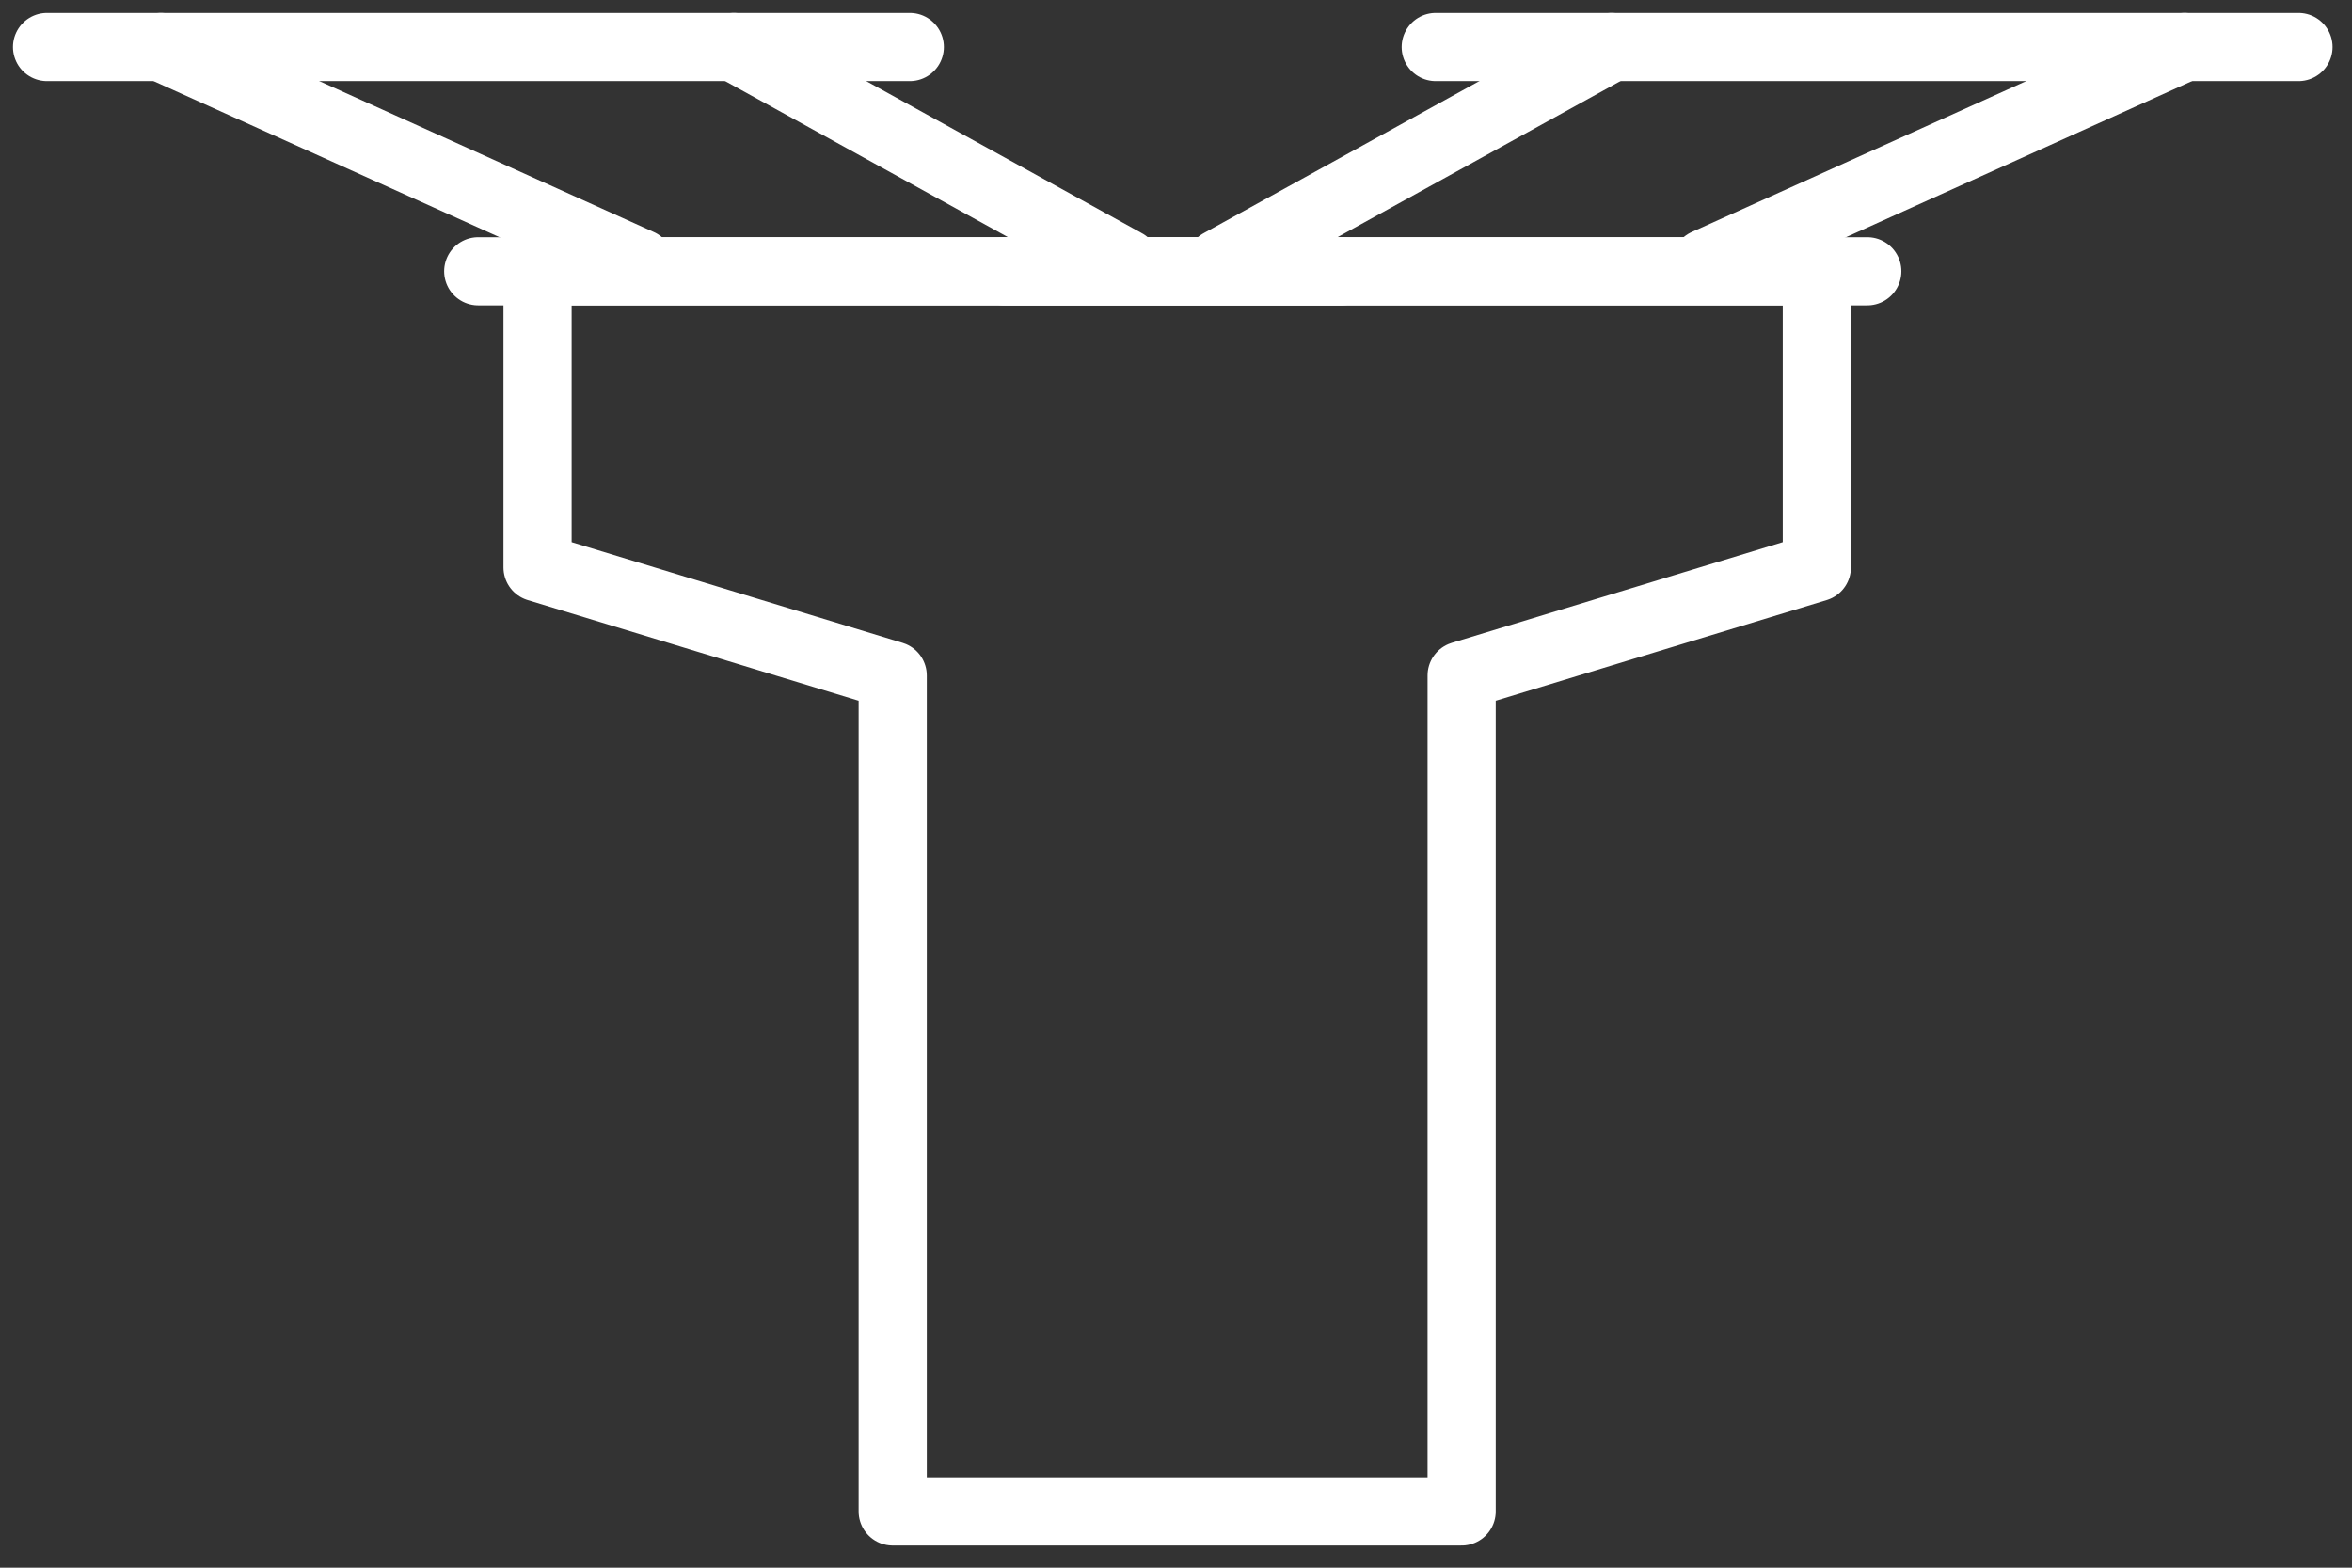
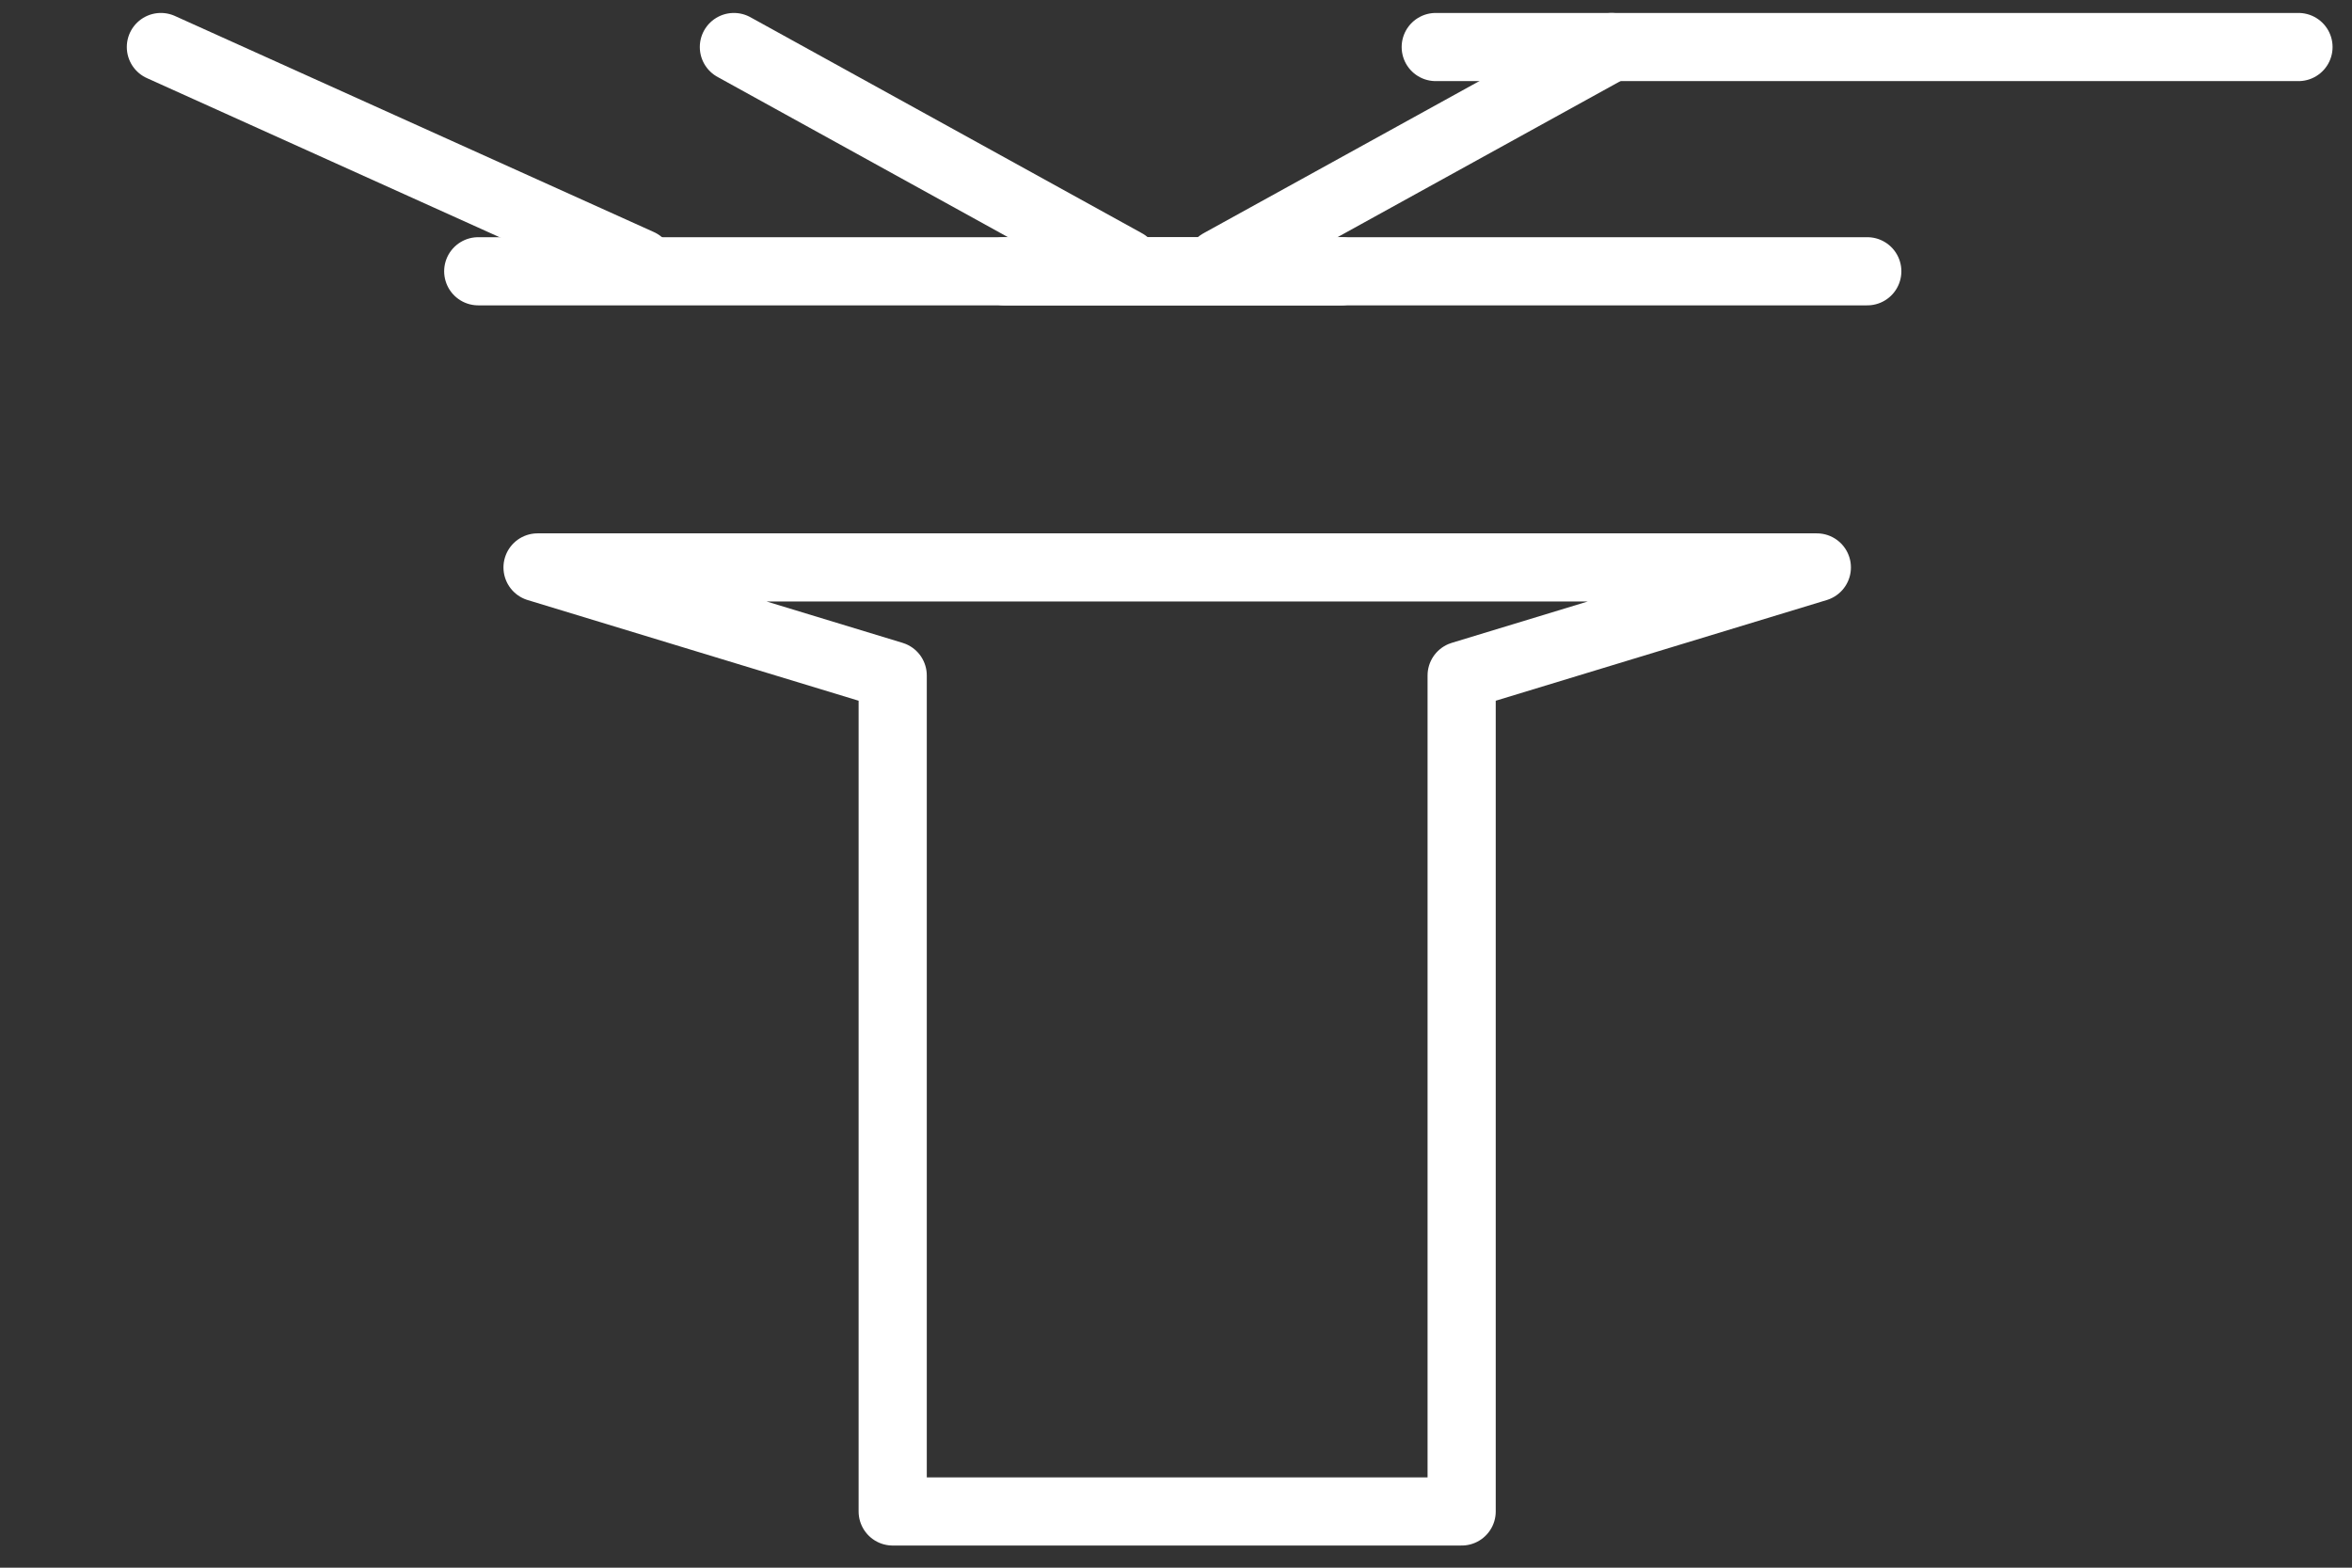
<svg xmlns="http://www.w3.org/2000/svg" width="69" height="46" viewBox="0 0 69 46" fill="none">
  <rect x="0" y="0" width="69" height="46" fill="#333333" stroke="none" />
  <g id="æç¯®æä»¶">
    <g id="Group">
-       <path id="Vector" d="M53.3 16.65V7.96H15.77V16.65L26.189 19.82V44.35H42.88V19.82L53.3 16.65Z" stroke="white" stroke-width="2" stroke-linecap="round" stroke-linejoin="round" />
+       <path id="Vector" d="M53.3 16.65H15.77V16.65L26.189 19.82V44.35H42.88V19.82L53.3 16.65Z" stroke="white" stroke-width="2" stroke-linecap="round" stroke-linejoin="round" />
      <g id="Group_2">
-         <path id="Vector_2" d="M1.38 1.38H26.69" stroke="white" stroke-width="2" stroke-linecap="round" stroke-linejoin="round" />
        <path id="Vector_3" d="M14.03 7.96H39.34" stroke="white" stroke-width="2" stroke-linecap="round" stroke-linejoin="round" />
        <path id="Vector_4" d="M4.72 1.38L18.77 7.72" stroke="white" stroke-width="2" stroke-linecap="round" stroke-linejoin="round" />
        <path id="Vector_5" d="M21.53 1.38L33.02 7.72" stroke="white" stroke-width="2" stroke-linecap="round" stroke-linejoin="round" />
      </g>
      <g id="Group_3">
        <path id="Vector_6" d="M67.43 1.38H42.12" stroke="white" stroke-width="2" stroke-linecap="round" stroke-linejoin="round" />
        <path id="Vector_7" d="M54.78 7.96H29.47" stroke="white" stroke-width="2" stroke-linecap="round" stroke-linejoin="round" />
-         <path id="Vector_8" d="M64.09 1.38L50.04 7.72" stroke="white" stroke-width="2" stroke-linecap="round" stroke-linejoin="round" />
        <path id="Vector_9" d="M47.28 1.38L35.79 7.72" stroke="white" stroke-width="2" stroke-linecap="round" stroke-linejoin="round" />
      </g>
    </g>
  </g>
</svg>